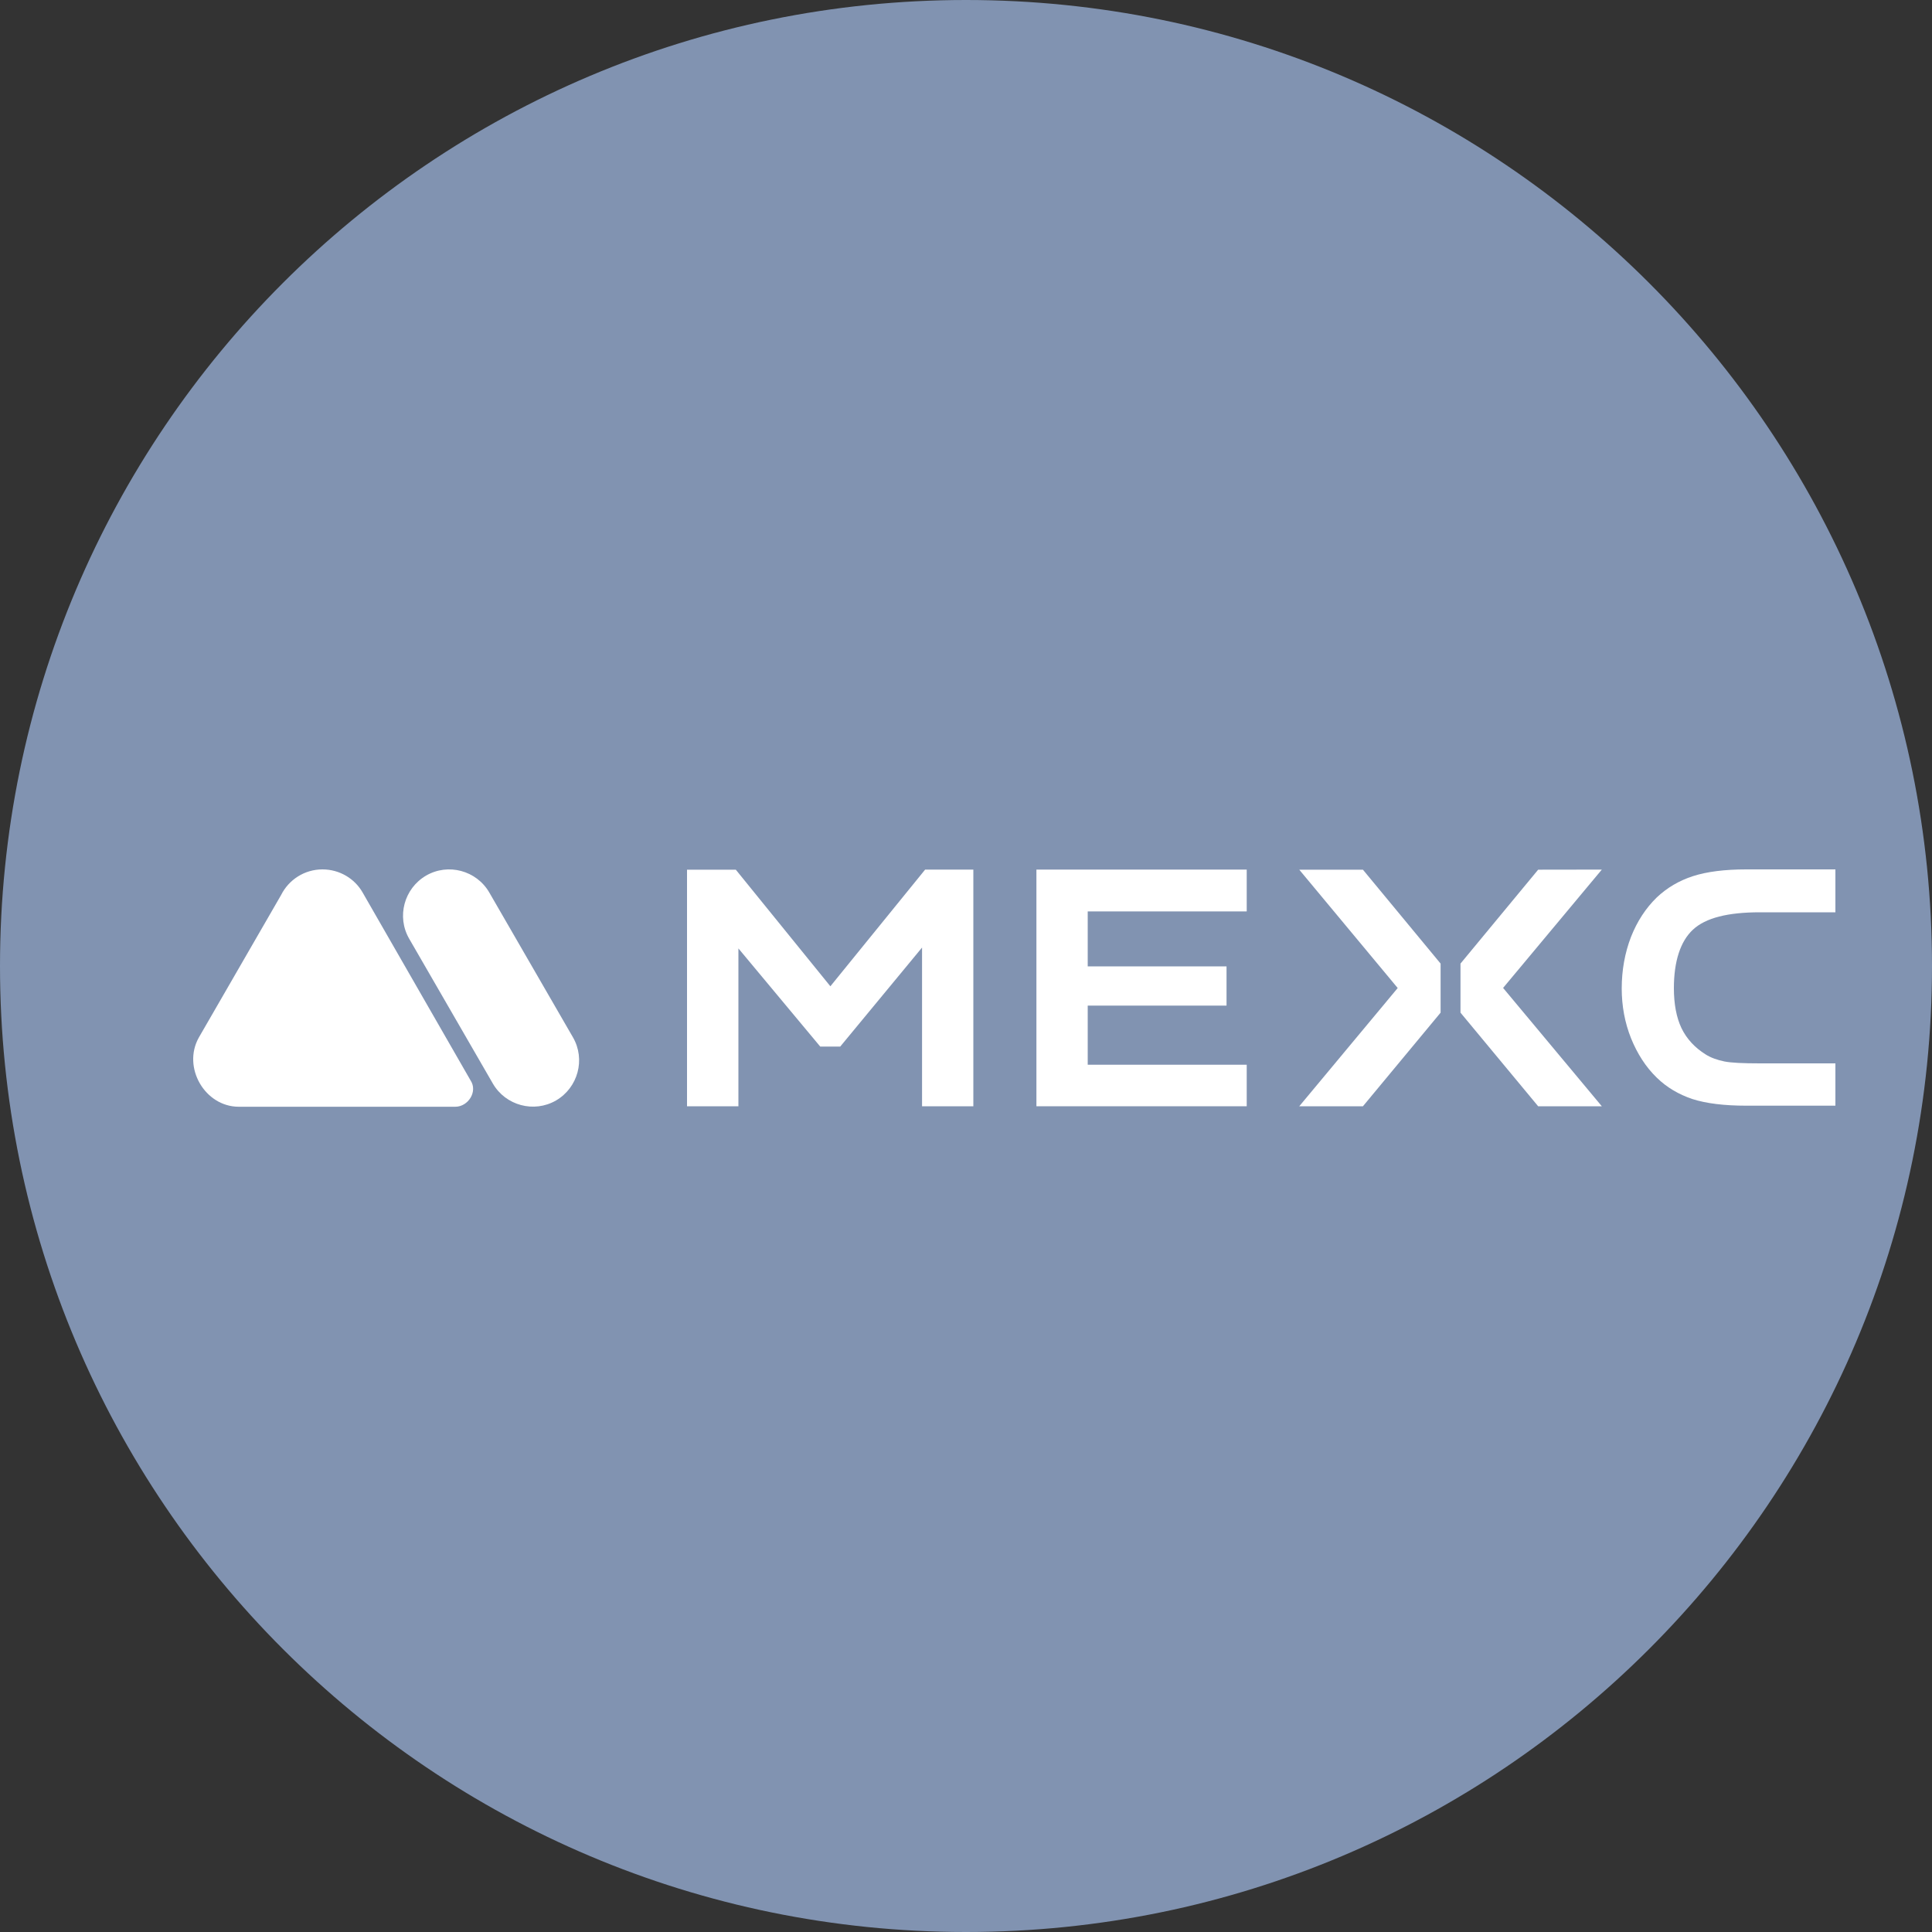
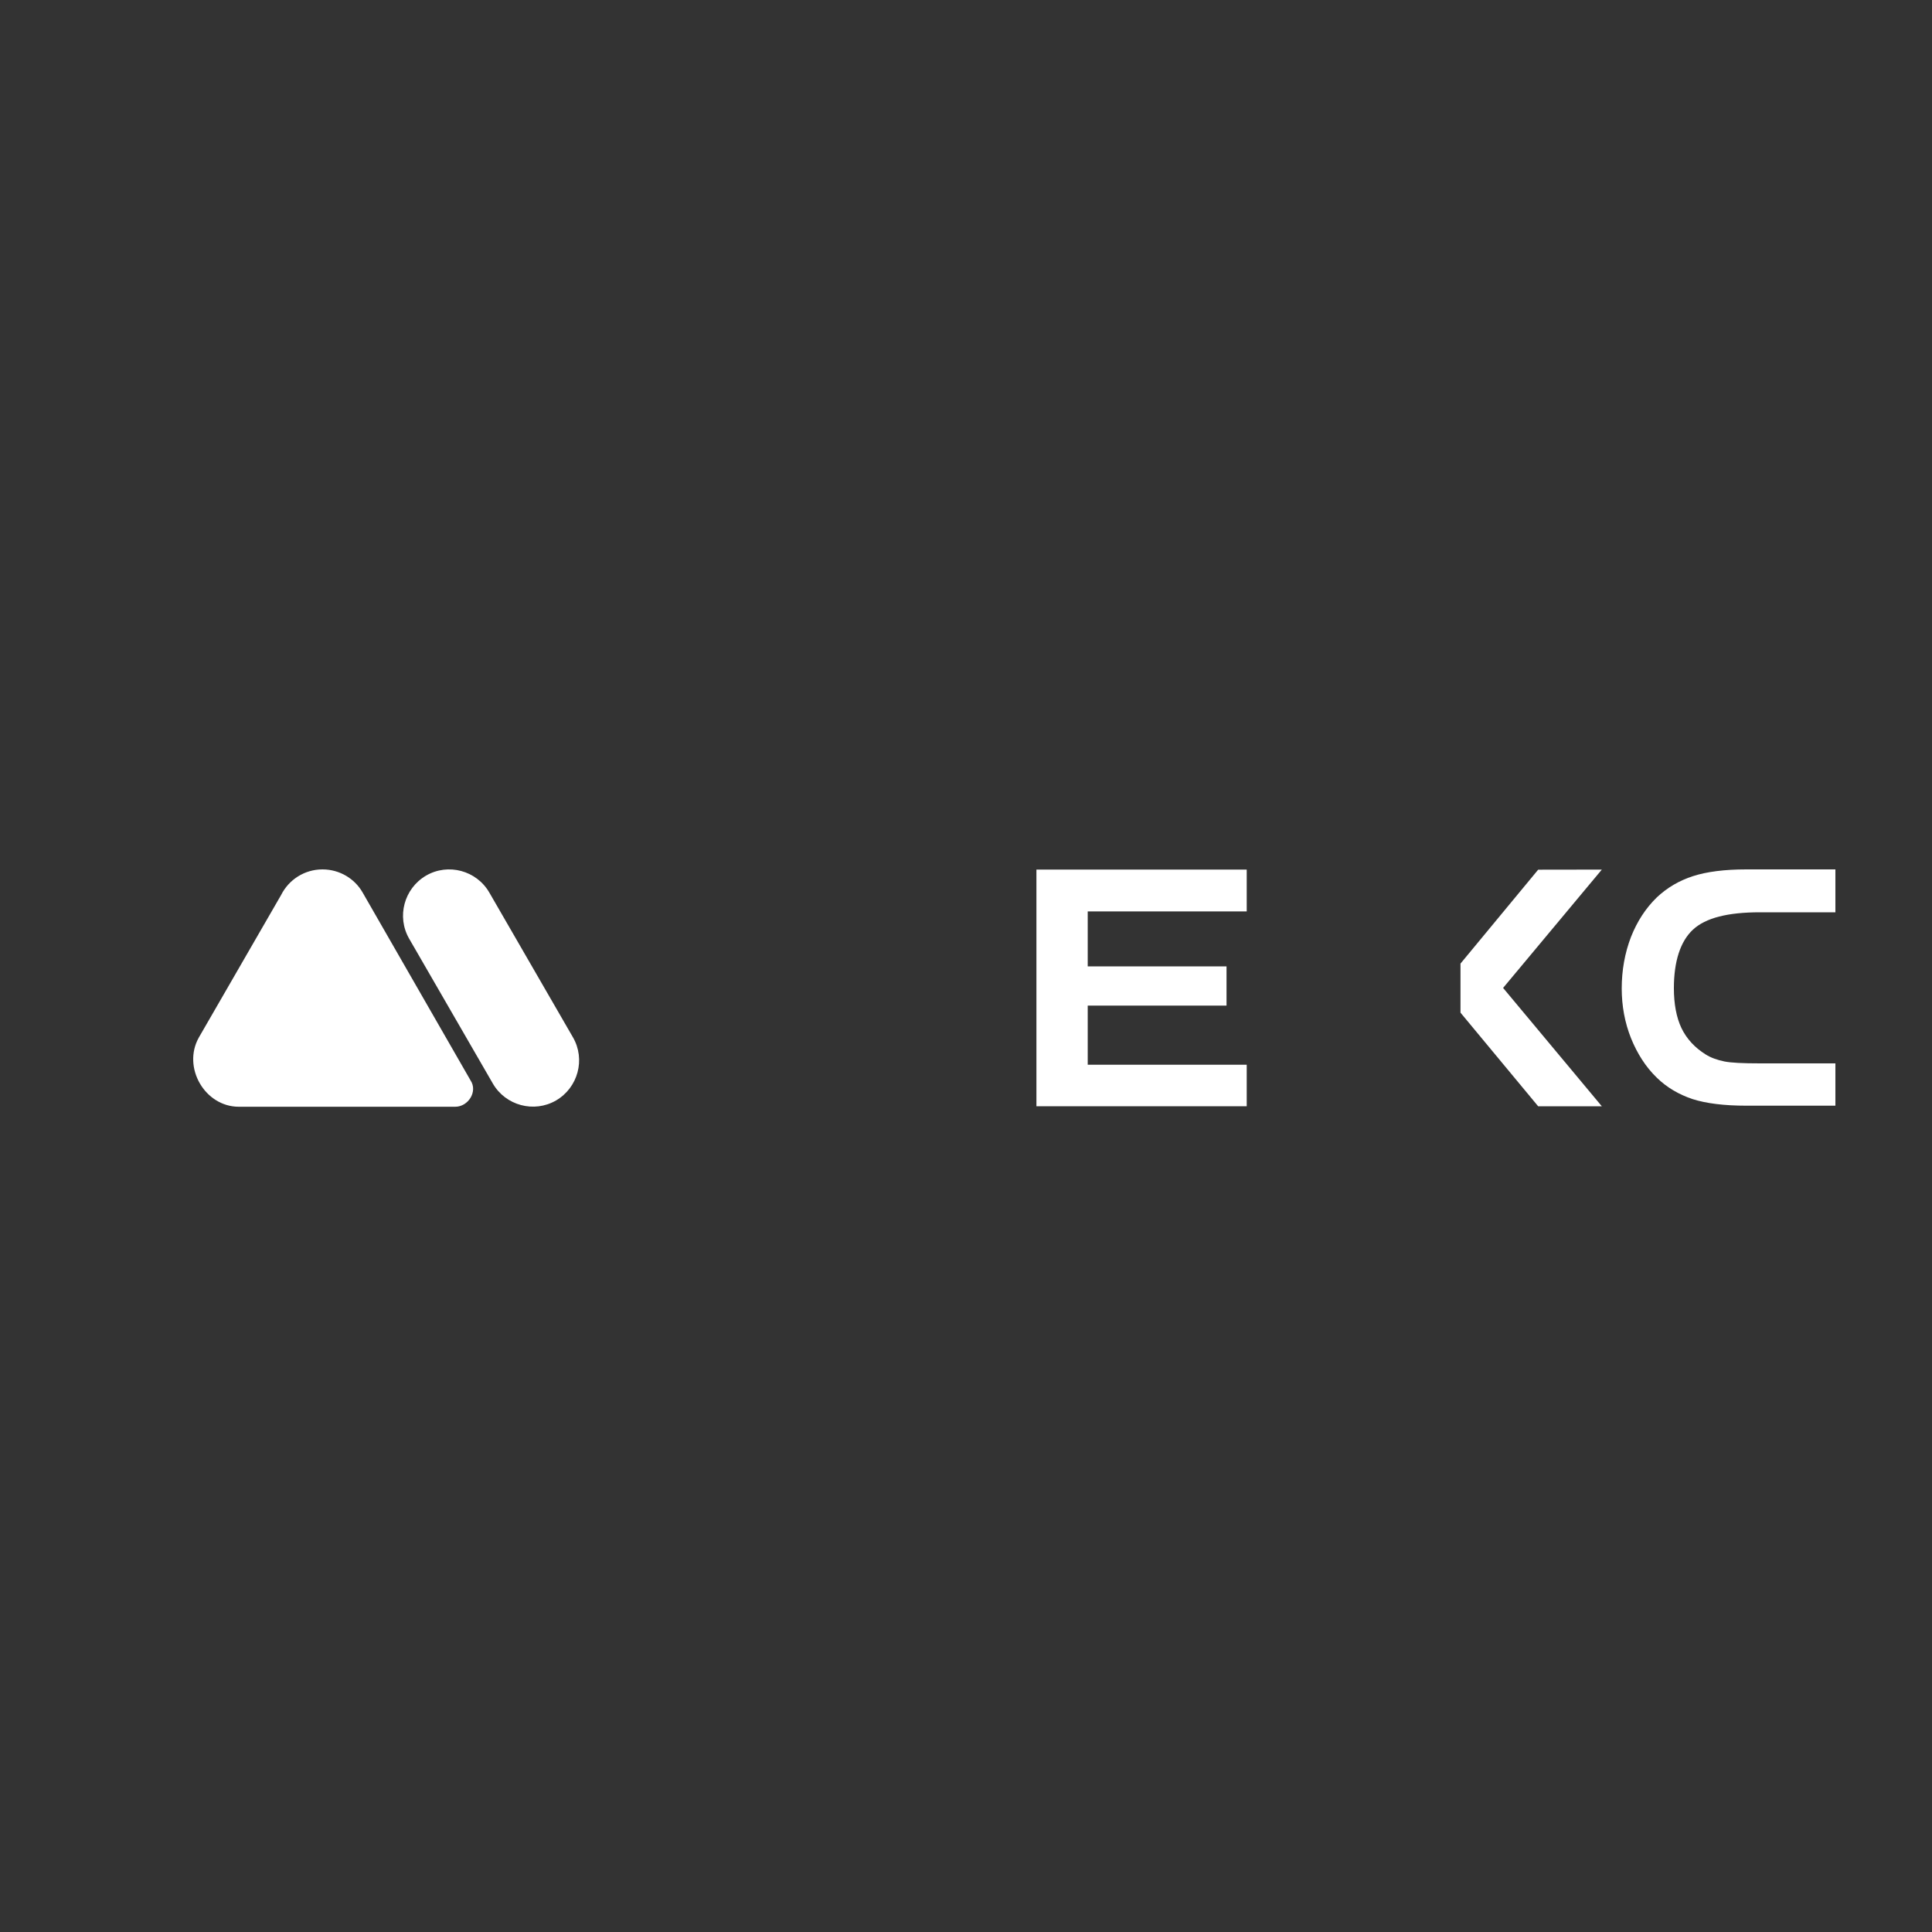
<svg xmlns="http://www.w3.org/2000/svg" width="20" height="20" viewBox="0 0 20 20" fill="none">
  <rect x="0" y="0" width="20" height="20" fill="#333333" stroke="none" />
  <g clip-path="url(#clip0_796_3395)">
-     <path d="M20 10C20 4.477 15.523 0 10 0C4.477 0 0 4.477 0 10C0 15.523 4.477 20 10 20C15.523 20 20 15.523 20 10Z" fill="#8193B1" />
    <path fill-rule="evenodd" clip-rule="evenodd" d="M2.472 11.457H4.713C4.847 11.457 4.948 11.299 4.871 11.184L3.752 9.236C3.671 9.096 3.516 9 3.338 9C3.152 9 2.989 9.107 2.91 9.265L2.058 10.741C1.885 11.05 2.121 11.457 2.472 11.457Z" fill="white" />
    <path fill-rule="evenodd" clip-rule="evenodd" d="M4.236 9.718C4.104 9.49 4.183 9.197 4.411 9.064C4.639 8.932 4.933 9.011 5.065 9.239L5.931 10.738C6.063 10.966 5.984 11.259 5.756 11.392C5.528 11.524 5.234 11.445 5.102 11.217L4.236 9.718Z" fill="white" />
    <path d="M17.525 9.624C17.656 9.502 17.885 9.444 18.219 9.444H19V9H18.077C17.856 9 17.67 9.023 17.525 9.07C17.383 9.116 17.258 9.189 17.151 9.29C17.037 9.401 16.948 9.537 16.884 9.699C16.82 9.865 16.788 10.045 16.788 10.233C16.788 10.413 16.82 10.587 16.884 10.747C16.948 10.906 17.037 11.046 17.151 11.156C17.255 11.258 17.38 11.33 17.519 11.377C17.662 11.423 17.85 11.446 18.077 11.446H19V11.008H18.219C18.042 11.008 17.92 11.002 17.85 10.988C17.778 10.973 17.711 10.95 17.656 10.915C17.546 10.846 17.461 10.756 17.406 10.642C17.354 10.532 17.328 10.393 17.328 10.23C17.328 9.952 17.395 9.745 17.525 9.624Z" fill="white" />
    <path d="M10.729 11.452H12.906V11.022H11.26V10.41H12.697V10.004H11.26V9.435H12.906V9.002H10.729V11.452Z" fill="white" />
-     <path d="M13.45 9.003L14.469 10.228L13.45 11.452H14.109L14.913 10.483V9.975L14.109 9.003L13.45 9.003Z" fill="white" />
    <path d="M15.923 9.003L15.119 9.975V10.483L15.923 11.452H16.582L15.56 10.227L16.582 9.002L15.923 9.003Z" fill="white" />
-     <path d="M8.596 10.21L7.617 9.003H7.112V11.452H7.644V9.818L8.491 10.834H8.698L9.545 9.809V11.452H10.076V9.002H9.577L8.596 10.21Z" fill="white" />
  </g>
  <defs>
    <clipPath id="clip0_796_3395">
      <rect width="20" height="20" fill="white" />
    </clipPath>
  </defs>
</svg>